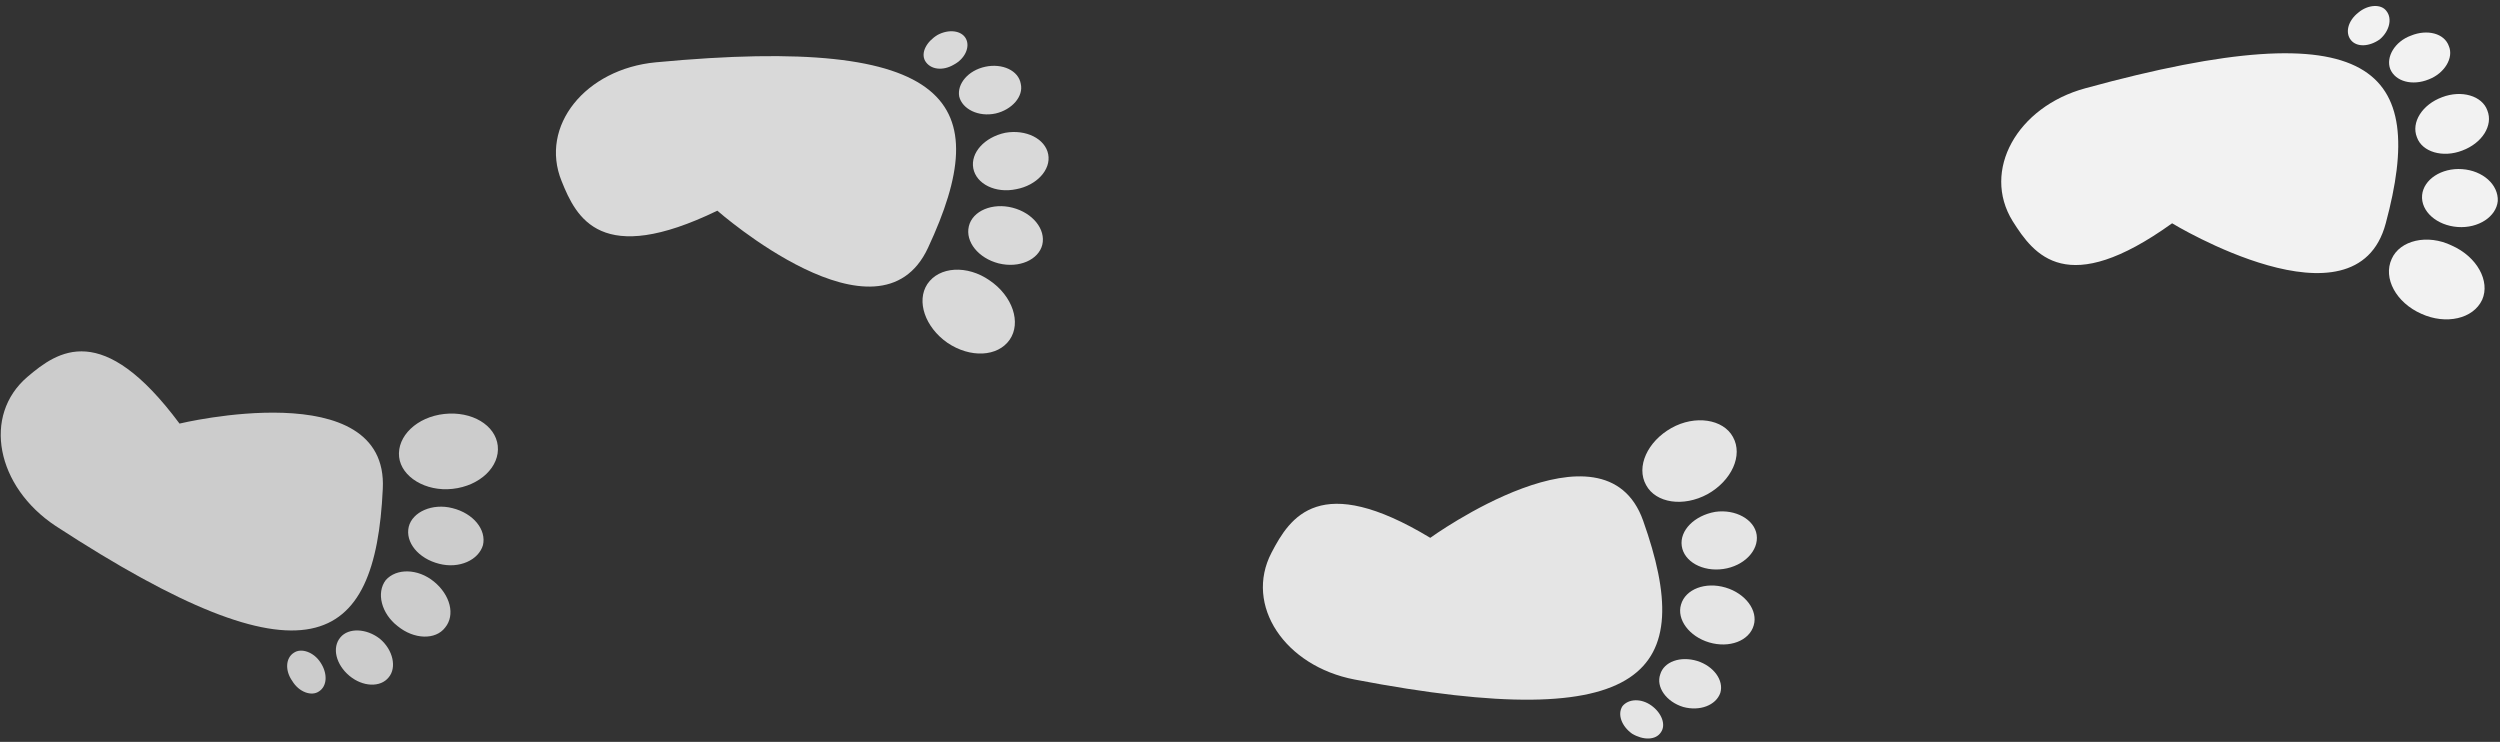
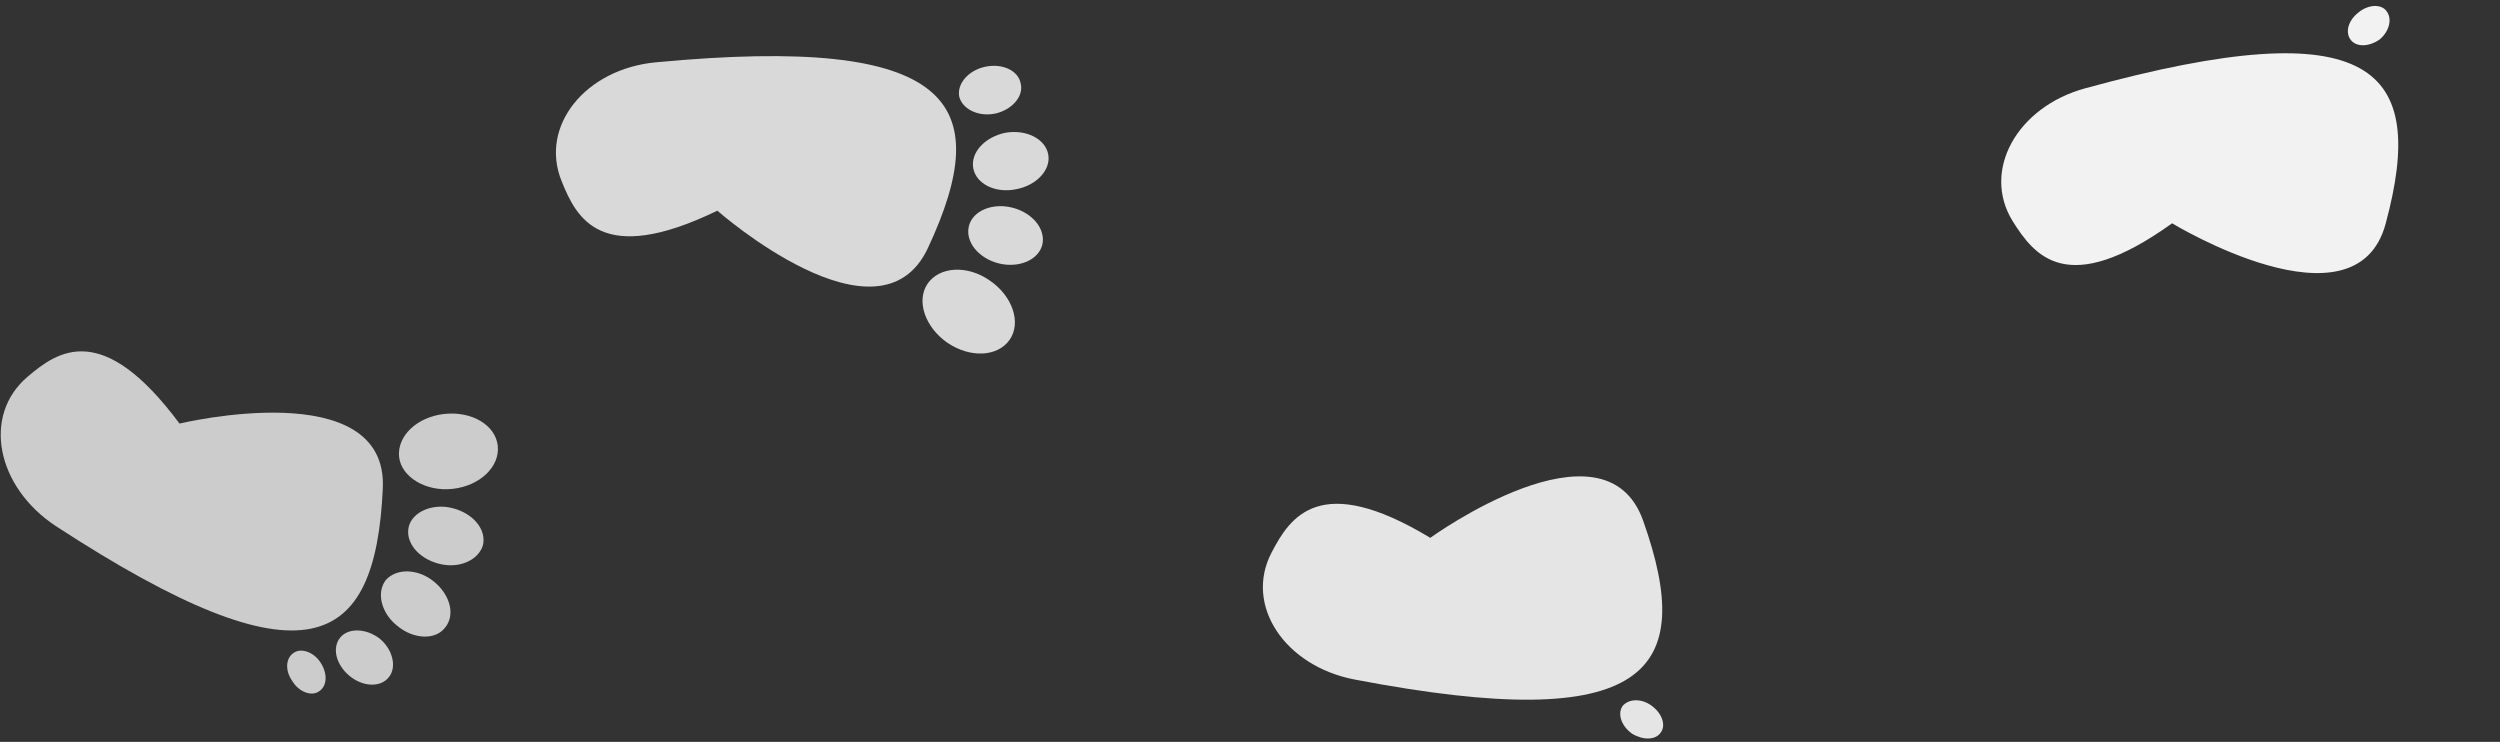
<svg xmlns="http://www.w3.org/2000/svg" version="1.2" viewBox="0 0 337 100" width="337" height="100">
  <rect x="0" y="0" width="337" height="100" fill="#333333" stroke="none" />
  <title>Folder 2</title>
  <style>
		.s0 { fill: #cccccc } 
		.s1 { fill: #d9d9d9 } 
		.s2 { fill: #e5e5e5 } 
		.s3 { fill: #f2f2f2 } 
	</style>
  <g id="Folder 2">
-     <path id="Path 321" fill-rule="evenodd" class="s0" d="m7.5 70.9c-8-5.3-9.9-14.9-3.8-20.1 4.1-3.5 10.1-7.7 20.5 6.3 0 0 28.2-6.8 27.4 8.8-1 21.5-10.2 27.1-44.1 5zm53.5-5c-3.6 0.4-6.9-1.6-7.2-4.3-0.3-2.8 2.4-5.4 6.1-5.8 3.7-0.4 6.9 1.5 7.2 4.3 0.3 2.8-2.4 5.4-6.1 5.8z" />
+     <path id="Path 321" fill-rule="evenodd" class="s0" d="m7.5 70.9c-8-5.3-9.9-14.9-3.8-20.1 4.1-3.5 10.1-7.7 20.5 6.3 0 0 28.2-6.8 27.4 8.8-1 21.5-10.2 27.1-44.1 5zm53.5-5c-3.6 0.4-6.9-1.6-7.2-4.3-0.3-2.8 2.4-5.4 6.1-5.8 3.7-0.4 6.9 1.5 7.2 4.3 0.3 2.8-2.4 5.4-6.1 5.8" />
    <path id="Path 322" class="s0" d="m59.2 76c-2.8-0.7-4.6-2.9-4.1-5 0.5-2 3.2-3.2 5.9-2.5 2.8 0.7 4.6 2.9 4.1 5-0.6 2-3.2 3.2-5.9 2.5z" />
    <path id="Path 323" class="s0" d="m53.6 84.4c-2.2-1.7-2.9-4.5-1.6-6.2 1.4-1.6 4.3-1.6 6.5 0.2 2.2 1.8 2.9 4.5 1.5 6.2-1.3 1.7-4.2 1.6-6.4-0.2z" />
    <path id="Path 324" fill-rule="evenodd" class="s0" d="m47.1 91.1c-1.8-1.5-2.4-3.8-1.2-5.2 1.1-1.3 3.5-1.2 5.3 0.2 1.8 1.5 2.3 3.9 1.2 5.2-1.1 1.4-3.5 1.3-5.3-0.2zm-7.7 0.7c-1-1.4-0.9-3.1 0.2-3.8 1-0.7 2.7-0.1 3.6 1.3 1 1.5 0.9 3.2-0.2 3.9-1 0.7-2.7 0.1-3.6-1.4z" />
    <path id="Path 325" class="s1" d="m88.4 8.4c-9.5 0.9-15.7 8.6-12.7 16 2 5 5.3 11.6 21 4 0 0 21.8 19.2 28.4 5 9.1-19.5 3.6-28.8-36.7-25z" />
    <path id="Path 326" class="s1" d="m133.4 37.8c-3-2.1-6.8-1.9-8.4 0.5-1.5 2.3-0.3 5.8 2.7 7.9 3.1 2.1 6.8 1.9 8.4-0.4 1.6-2.3 0.4-5.9-2.7-8z" />
    <path id="Path 327" fill-rule="evenodd" class="s1" d="m140.5 33c-0.5 2-3.1 3.2-5.9 2.5-2.7-0.7-4.5-2.9-4-5 0.5-2.1 3.2-3.2 5.9-2.5 2.7 0.7 4.5 2.9 4 5zm0.8-12.2c0.4 2.1-1.6 4.2-4.3 4.7-2.8 0.6-5.4-0.7-5.8-2.8-0.4-2.1 1.5-4.2 4.3-4.8 2.8-0.5 5.4 0.8 5.8 2.9zm-3.7-9.5c0.4 1.7-1.2 3.5-3.4 4-2.3 0.5-4.5-0.6-4.9-2.3-0.3-1.7 1.2-3.5 3.5-4 2.3-0.5 4.5 0.5 4.8 2.3z" />
-     <path id="Path 328" class="s1" d="m126.4 4.7c-1.5 0.9-2.3 2.4-1.7 3.5 0.7 1.2 2.4 1.4 3.9 0.5 1.5-0.8 2.2-2.4 1.6-3.5-0.6-1.1-2.3-1.3-3.8-0.5z" />
    <path id="Path 329" class="s2" d="m182.6 91.6c-9.4-1.8-14.9-10-11.2-17.1 2.5-4.8 6.5-11 21.4-2 0 0 23.5-17 28.7-2.3 7.2 20.3 0.8 29-38.9 21.4z" />
-     <path id="Path 330" fill-rule="evenodd" class="s2" d="m230.2 66.6c-3.3 1.8-7 1.2-8.3-1.2-1.4-2.5 0.2-5.9 3.4-7.7 3.2-1.8 7-1.2 8.3 1.2 1.4 2.5-0.2 5.9-3.4 7.7zm2.1 10.1c-2.8 0.4-5.3-1-5.6-3.1-0.3-2.1 1.7-4.1 4.5-4.6 2.7-0.4 5.3 1 5.6 3.1 0.3 2.1-1.7 4.2-4.5 4.6zm-1.9 9.9c-2.7-0.8-4.4-3.1-3.8-5.1 0.6-2.1 3.3-3.1 6-2.3 2.7 0.8 4.4 3.1 3.8 5.1-0.6 2.1-3.3 3.1-6 2.3zm-3.5 8.7c-2.3-0.7-3.7-2.7-3.1-4.4 0.5-1.7 2.7-2.5 5-1.8 2.2 0.7 3.6 2.6 3.1 4.3-0.6 1.7-2.8 2.5-5 1.9z" />
    <path id="Path 331" class="s2" d="m220 98.9c-1.4-1-2-2.6-1.3-3.7 0.8-1 2.5-1.1 3.9-0.1 1.4 1 2 2.6 1.3 3.6-0.7 1.1-2.4 1.1-3.9 0.2z" />
    <path id="Path 332" class="s3" d="m281.1 11.9c-9.2 2.5-14 11.1-9.8 17.9 2.9 4.6 7.3 10.5 21.5 0.3 0 0 24.8 15.1 28.8 0 5.6-20.8-1.5-28.9-40.5-18.2z" />
-     <path id="Path 333" fill-rule="evenodd" class="s3" d="m334.6 40.4c-1.2 2.6-4.9 3.4-8.2 1.9-3.4-1.5-5.2-4.8-4-7.4 1.1-2.5 4.8-3.4 8.1-1.8 3.4 1.5 5.2 4.8 4.1 7.3zm2.1-13.3c-0.2 2.1-2.6 3.7-5.4 3.5-2.8-0.2-5-2.1-4.8-4.3 0.2-2.1 2.6-3.7 5.4-3.5 2.8 0.2 4.9 2.1 4.8 4.3zm-1.4-12.2c0.8 2-0.7 4.4-3.4 5.4-2.6 1-5.4 0.2-6.1-1.8-0.8-2 0.7-4.4 3.4-5.4 2.6-1 5.4-0.2 6.1 1.8zm-5.2-8.7c0.7 1.6-0.6 3.7-2.7 4.5-2.2 0.9-4.5 0.3-5.2-1.4-0.6-1.6 0.6-3.7 2.8-4.5 2.2-0.9 4.5-0.3 5.1 1.4z" />
    <path id="Path 334" class="s3" d="m317.9 1.7c-1.4 1.1-1.8 2.7-1 3.7 0.8 1 2.5 0.9 3.9-0.1 1.3-1.1 1.7-2.8 0.9-3.8-0.7-1-2.5-0.9-3.8 0.2z" />
  </g>
</svg>